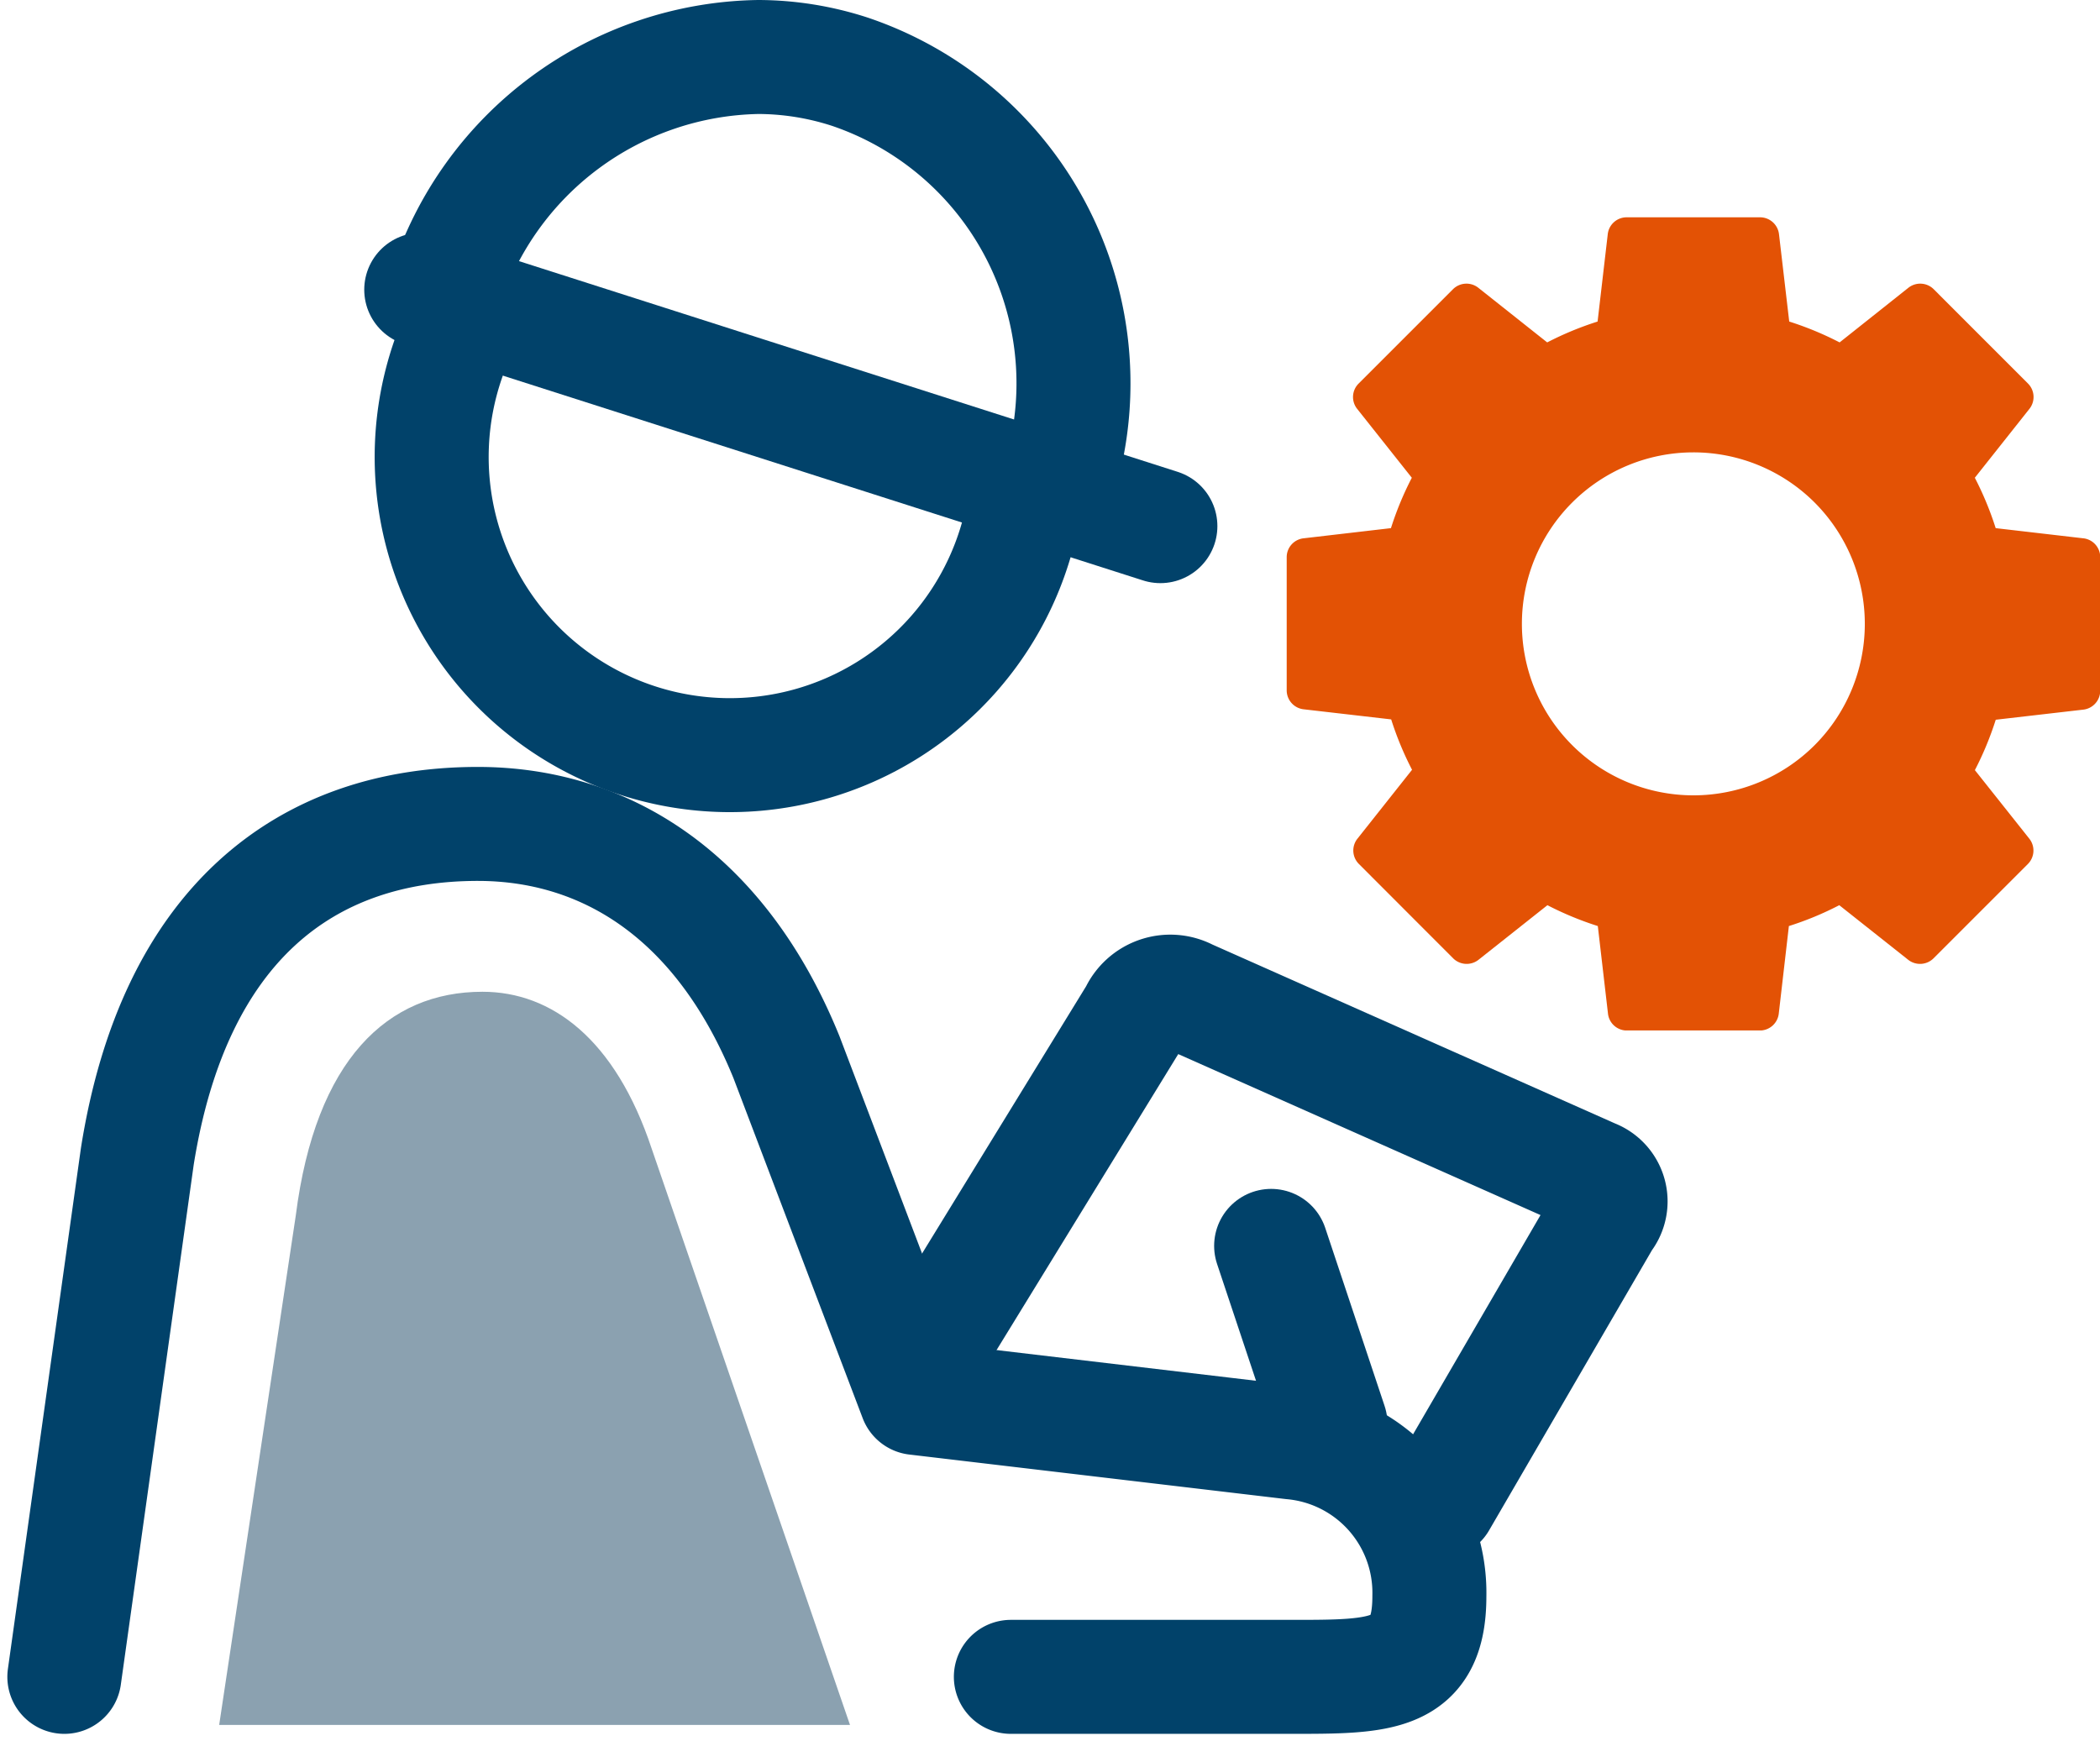
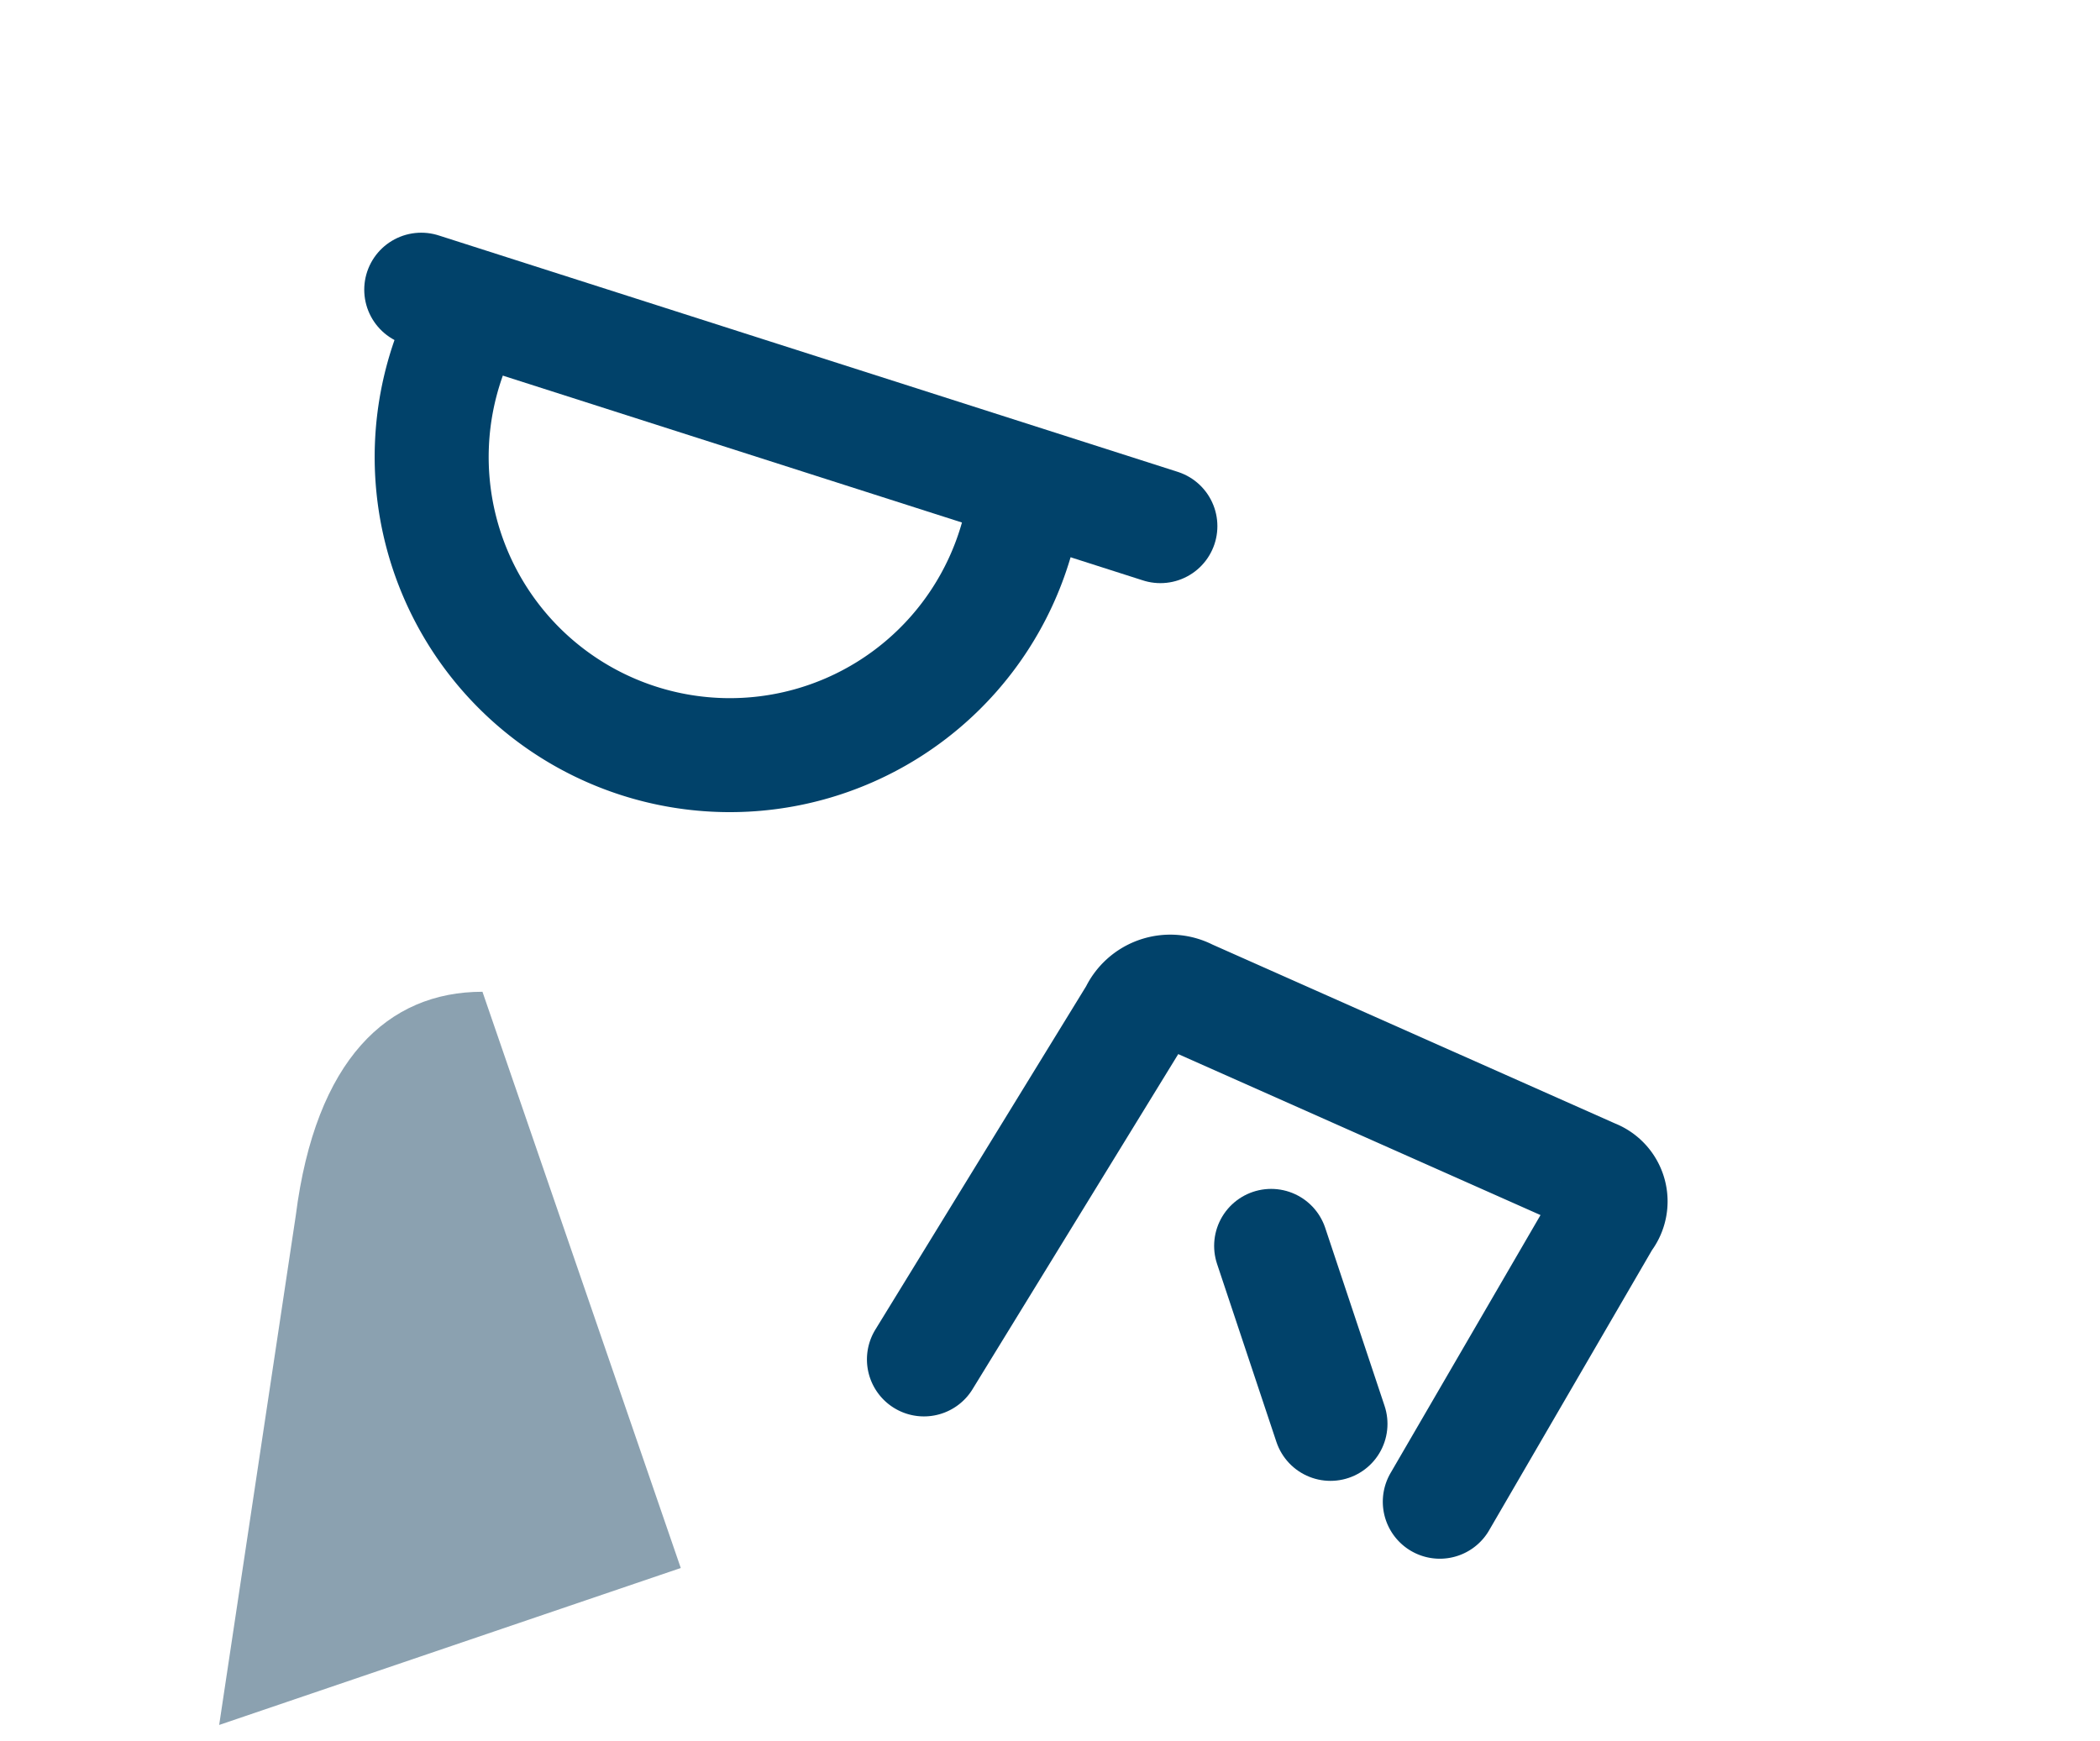
<svg xmlns="http://www.w3.org/2000/svg" width="36.841" height="30.552" viewBox="0 0 36.841 30.552">
  <defs>
    <clipPath id="clip-path">
      <rect id="Rectangle_12254" data-name="Rectangle 12254" width="14.268" height="14.268" fill="#e35205" />
    </clipPath>
  </defs>
  <g id="Icon-Manufacturing" transform="translate(1.129 1)">
    <g id="Group_92886" data-name="Group 92886" transform="translate(-0.001 0)">
      <g id="Group_91195" data-name="Group 91195" transform="translate(0.001 0)">
        <g id="Group_91196" data-name="Group 91196" transform="translate(0 0)">
          <path id="Path_58486" data-name="Path 58486" d="M36.7,43.332l2.887-4.967a.475.475,0,0,0-.2-.748l-7.106-3.158a.657.657,0,0,0-.908.31L27.65,40.835" transform="translate(-12.57 -17.982)" fill="none" stroke="#01426a" stroke-linecap="round" stroke-linejoin="round" stroke-width="2" />
-           <path id="Path_58487" data-name="Path 58487" d="M.99,44.273l1.28-9.132c.643-4.054,2.936-5.834,5.974-5.834,2.215,0,4.252,1.234,5.414,4.092l2.272,5.98,6.594.78a2.649,2.649,0,0,1,2.413,2.7c0,1.414-.85,1.414-2.413,1.414H17.595" transform="translate(-0.99 -15.85)" fill="none" stroke="#01426a" stroke-linecap="round" stroke-linejoin="round" stroke-width="2" />
-           <path id="Path_58490" data-name="Path 58490" d="M.309,42.172l1.344-8.939C2,30.5,3.262,29.307,4.928,29.307c1.214,0,2.332.83,2.969,2.754l3.479,10.111" transform="translate(2.407 -12.905)" fill="#8ba1b0" />
+           <path id="Path_58490" data-name="Path 58490" d="M.309,42.172l1.344-8.939C2,30.5,3.262,29.307,4.928,29.307l3.479,10.111" transform="translate(2.407 -12.905)" fill="#8ba1b0" />
          <line id="Line_1572" data-name="Line 1572" x2="1.041" y2="3.123" transform="translate(21.171 20.861)" fill="none" stroke="#01426a" stroke-linecap="round" stroke-linejoin="round" stroke-width="2" />
          <path id="Path_58488" data-name="Path 58488" d="M12.669,14.094A5.231,5.231,0,1,0,22.5,17.237" transform="translate(-5.649 -9.461)" fill="none" stroke="#01426a" stroke-linecap="round" stroke-linejoin="round" stroke-width="2" />
-           <path id="Path_58489" data-name="Path 58489" d="M23.222,13.709a5.771,5.771,0,0,0-3.611-7.344,5.235,5.235,0,0,0-1.6-.258A5.864,5.864,0,0,0,12.52,10.18" transform="translate(-5.832 -6.107)" fill="none" stroke="#01426a" stroke-linecap="round" stroke-linejoin="round" stroke-width="2" />
          <line id="Line_1573" data-name="Line 1573" x2="12.967" y2="4.149" transform="translate(6.261 4.083)" fill="none" stroke="#01426a" stroke-linecap="round" stroke-linejoin="round" stroke-width="2" />
        </g>
      </g>
      <g id="Group_93019" data-name="Group 93019" transform="translate(21.445 2.813)">
        <g id="Group_93003" data-name="Group 93003" transform="translate(0 0)" clip-path="url(#clip-path)">
-           <path id="Path_59508" data-name="Path 59508" d="M13.971,5.632l-1.533-.178a5.65,5.65,0,0,0-.366-.884l.958-1.209a.335.335,0,0,0-.025-.444L11.351,1.262a.335.335,0,0,0-.444-.026L9.7,2.195a5.65,5.65,0,0,0-.884-.366L8.637.3A.335.335,0,0,0,8.3,0H5.964a.333.333,0,0,0-.332.3L5.454,1.829a5.65,5.65,0,0,0-.884.366L3.361,1.236a.335.335,0,0,0-.444.026L1.262,2.917a.333.333,0,0,0-.026.444L2.195,4.57a5.6,5.6,0,0,0-.366.884L.3,5.632a.333.333,0,0,0-.3.332V8.3a.335.335,0,0,0,.3.333l1.533.177a5.6,5.6,0,0,0,.366.884l-.958,1.209a.333.333,0,0,0,.026.444l1.654,1.656a.336.336,0,0,0,.444.025l1.209-.958a5.65,5.65,0,0,0,.884.366l.178,1.533a.333.333,0,0,0,.332.3H8.3a.335.335,0,0,0,.333-.3l.177-1.533a5.527,5.527,0,0,0,.884-.366l1.209.958a.336.336,0,0,0,.444-.025l1.656-1.656a.335.335,0,0,0,.025-.444L12.073,9.7a5.6,5.6,0,0,0,.366-.884l1.533-.177a.335.335,0,0,0,.3-.333V5.964a.333.333,0,0,0-.3-.332M9.262,9.262a3.009,3.009,0,1,1,0-4.257,3.014,3.014,0,0,1,0,4.257" transform="translate(0 0)" fill="#e35205" />
-         </g>
+           </g>
      </g>
    </g>
  </g>
</svg>